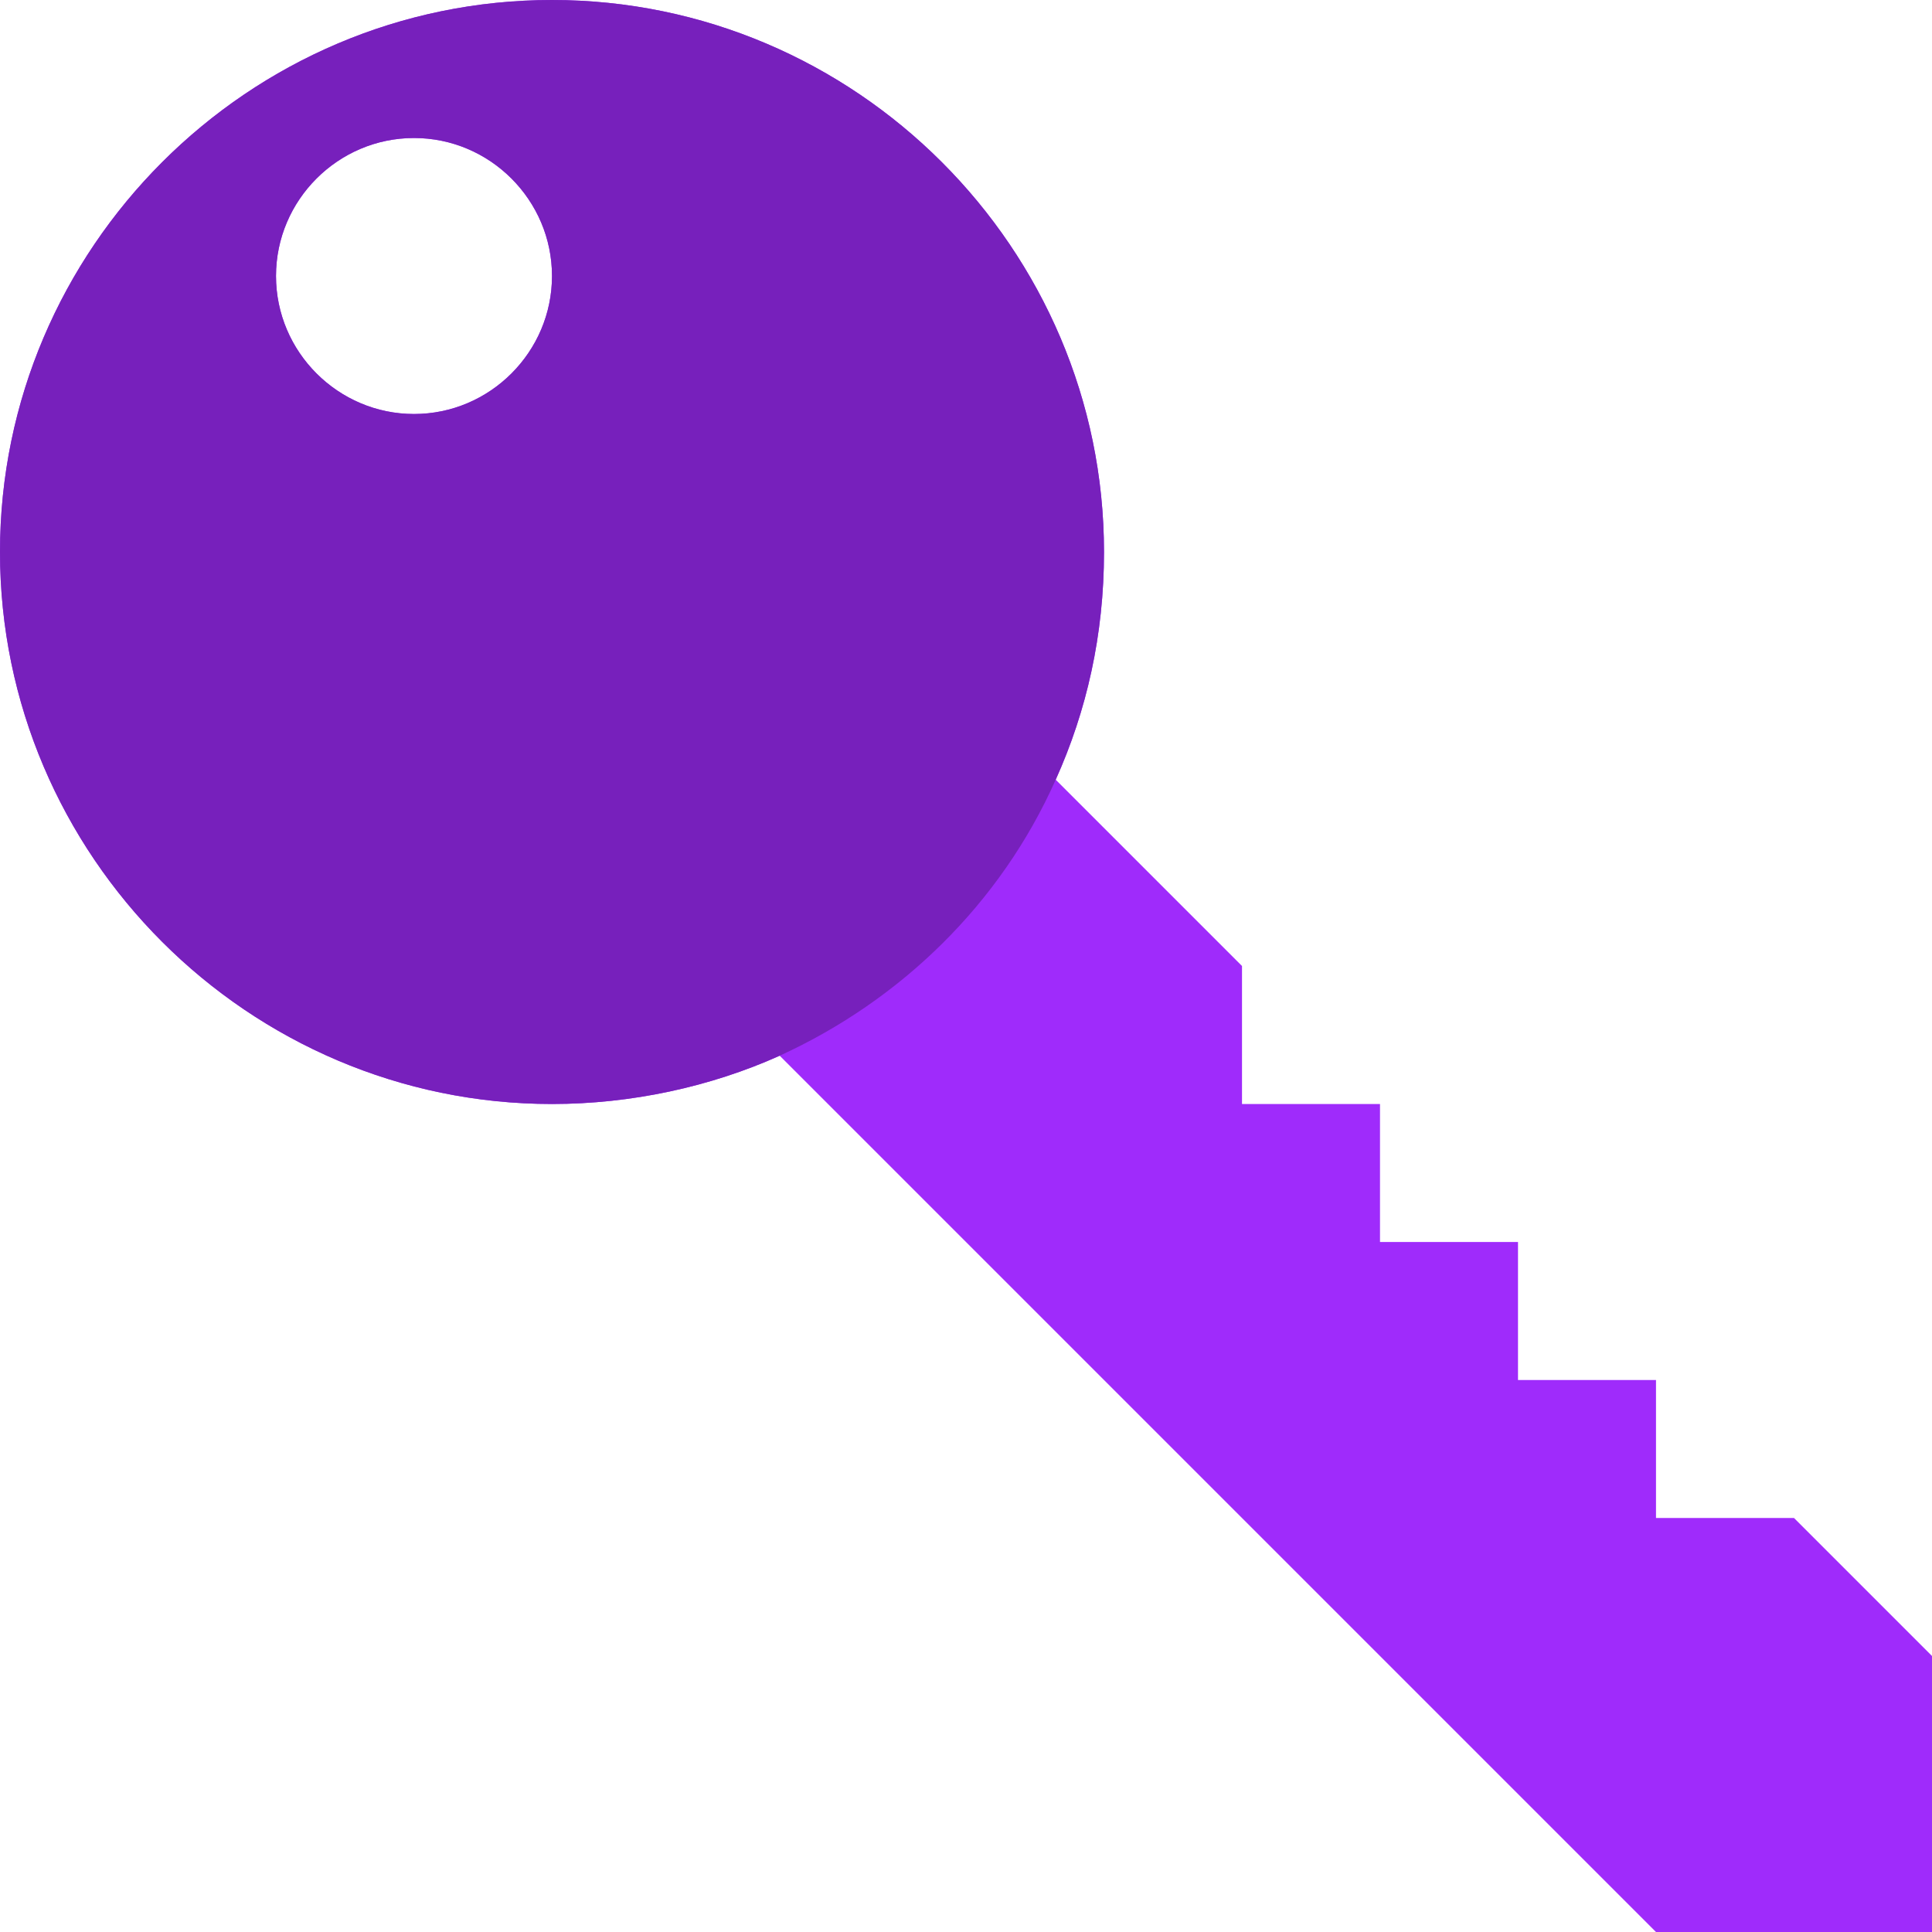
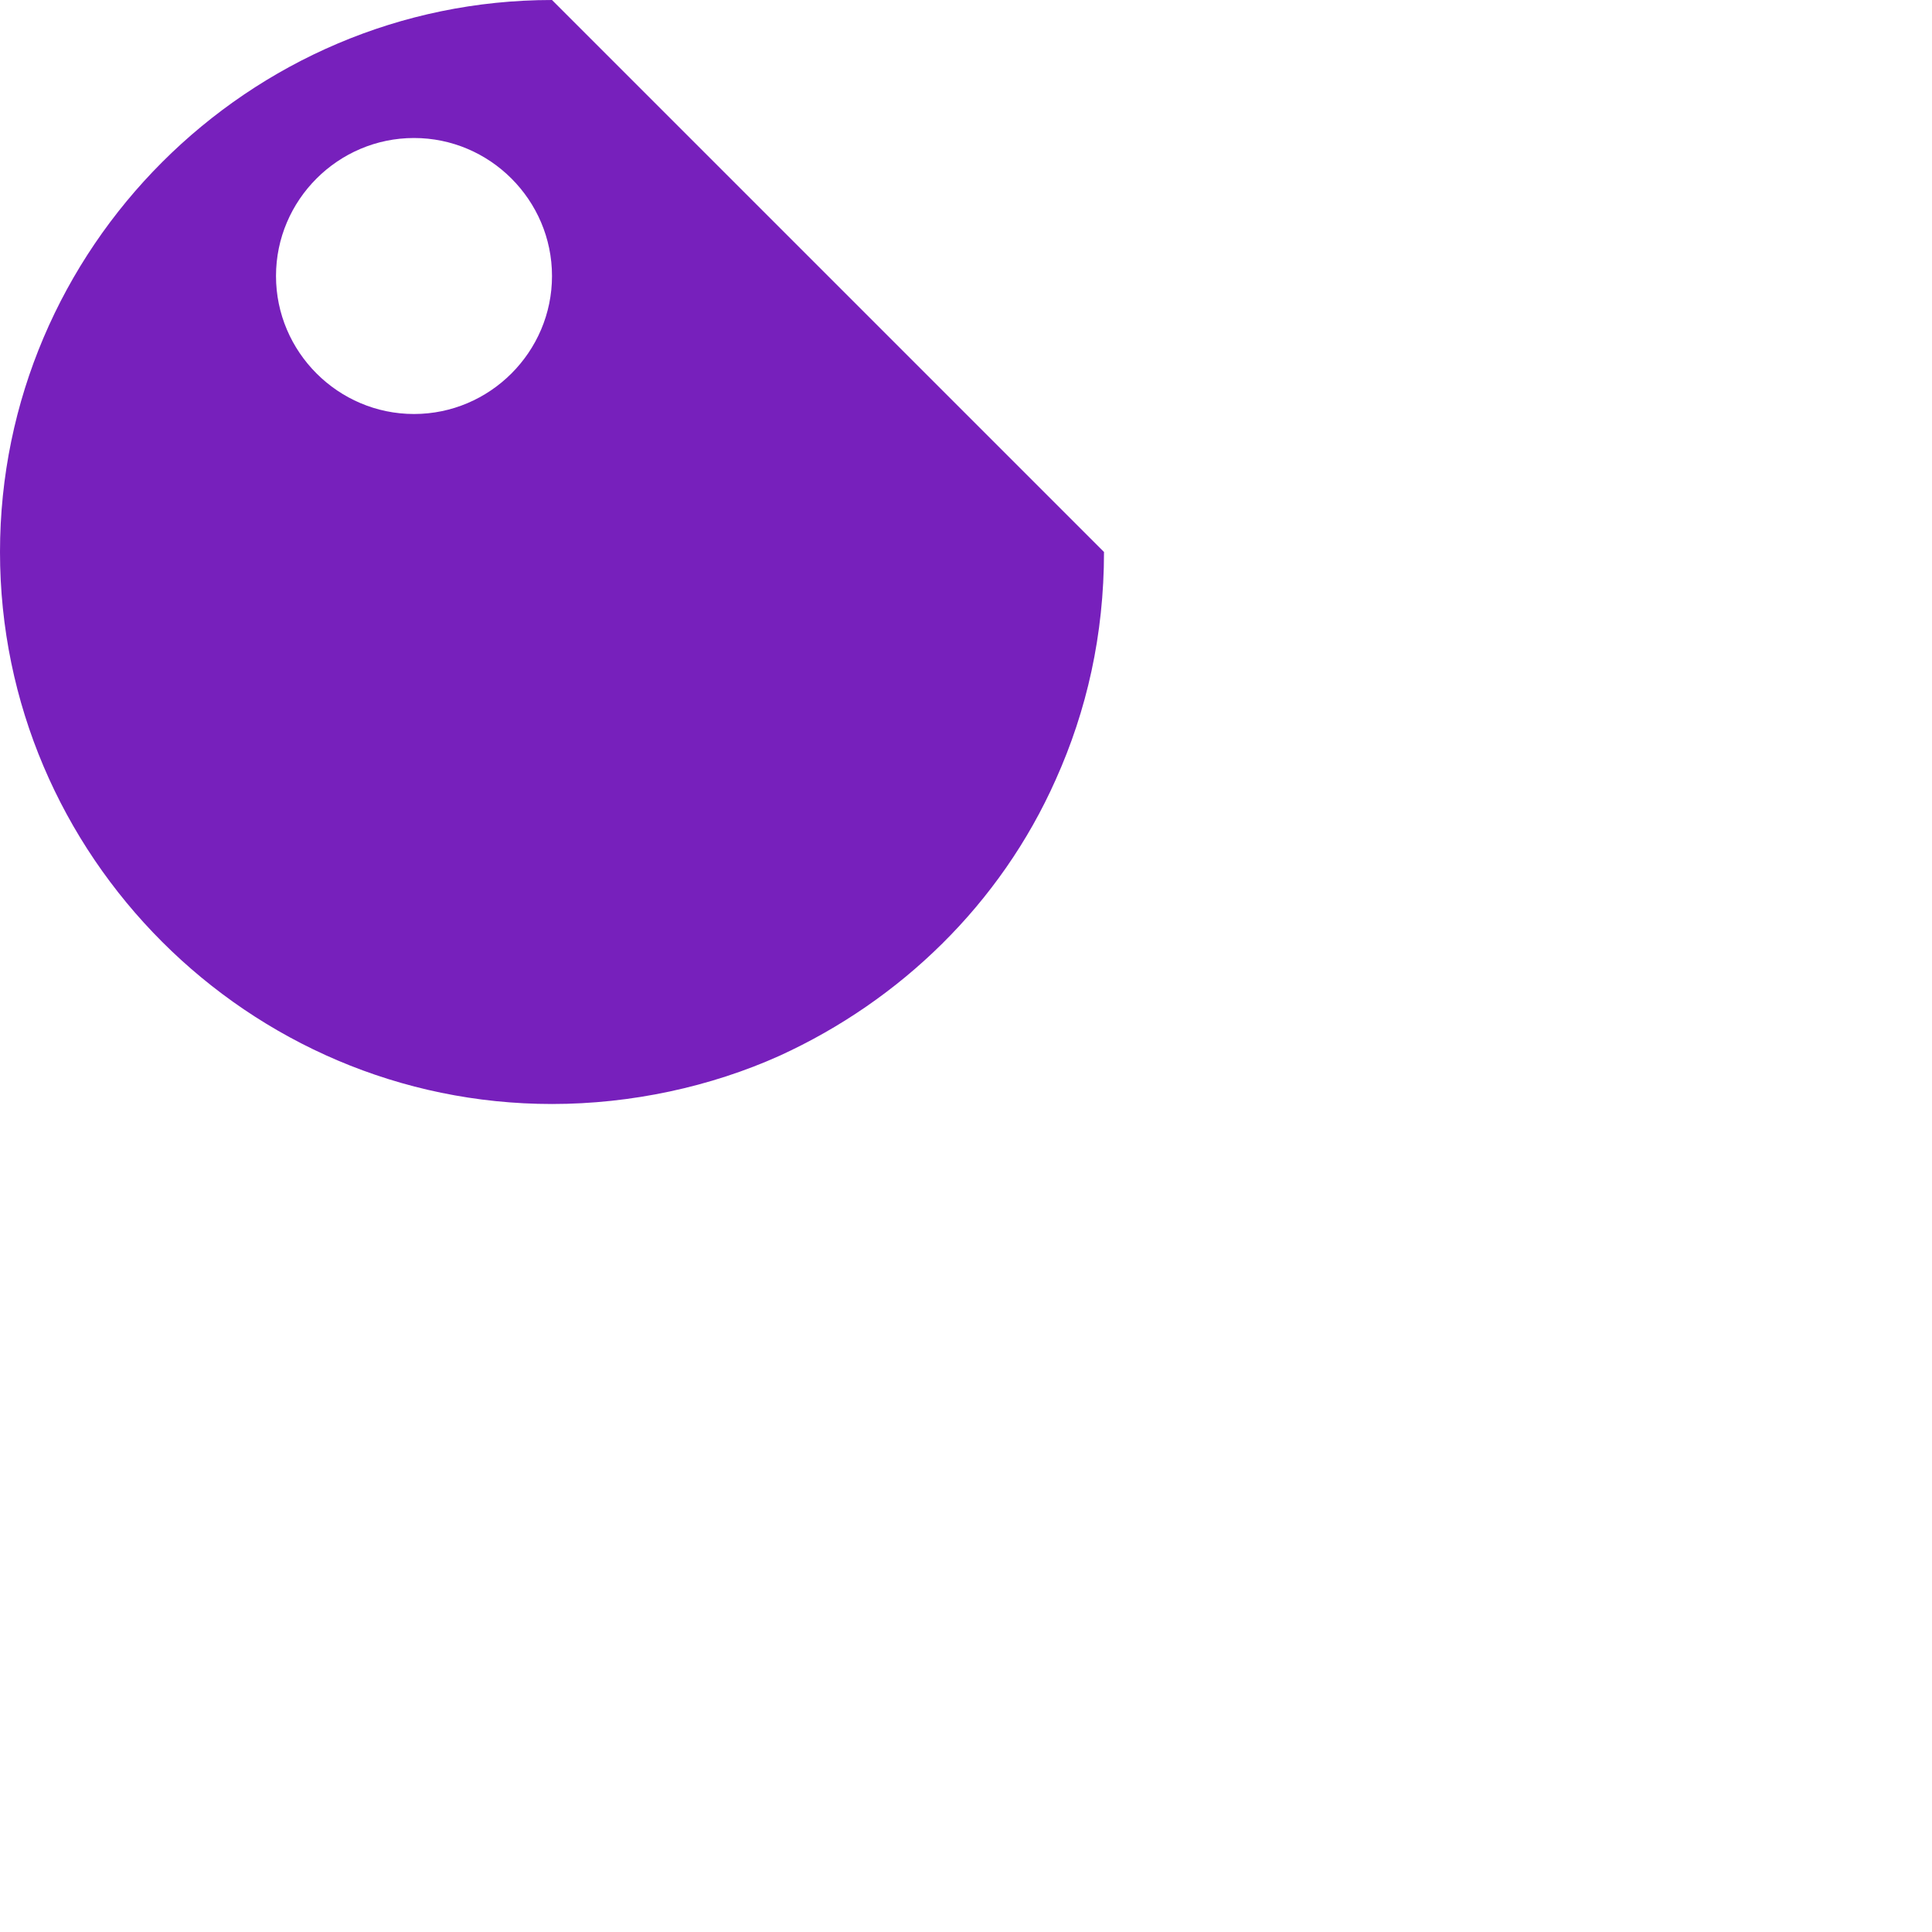
<svg xmlns="http://www.w3.org/2000/svg" version="1.1" id="Capa_1" x="0px" y="0px" viewBox="0 0 448 448" style="enable-background: new 0 0 448 448" xml:space="preserve">
-   <path style="fill: #9f2bfb" d="M128,256c18.4,0,36.8-4,52.8-11.2L224,288l160,160h64v-64l-32-32h-32v-32h-32v-32h-32v-32h-32v-32  l-43.2-43.2c7.2-16,11.2-33.6,11.2-52.8C256,57.6,198.4,0,128,0S0,57.6,0,128S57.6,256,128,256z M96,32c17.6,0,32,14.4,32,32  s-14.4,32-32,32S64,81.6,64,64S78.4,32,96,32z" />
-   <path style="fill: #7720bc" d="M128,0C57.6,0,0,57.6,0,128s57.6,128,128,128c18.4,0,36.8-4,52.8-11.2c28-12.8,51.2-35.2,64-64  c7.2-16,11.2-33.6,11.2-52.8C256,57.6,198.4,0,128,0z M96,96c-17.6,0-32-14.4-32-32s14.4-32,32-32s32,14.4,32,32S113.6,96,96,96z" />
+   <path style="fill: #7720bc" d="M128,0C57.6,0,0,57.6,0,128s57.6,128,128,128c18.4,0,36.8-4,52.8-11.2c28-12.8,51.2-35.2,64-64  c7.2-16,11.2-33.6,11.2-52.8z M96,96c-17.6,0-32-14.4-32-32s14.4-32,32-32s32,14.4,32,32S113.6,96,96,96z" />
</svg>